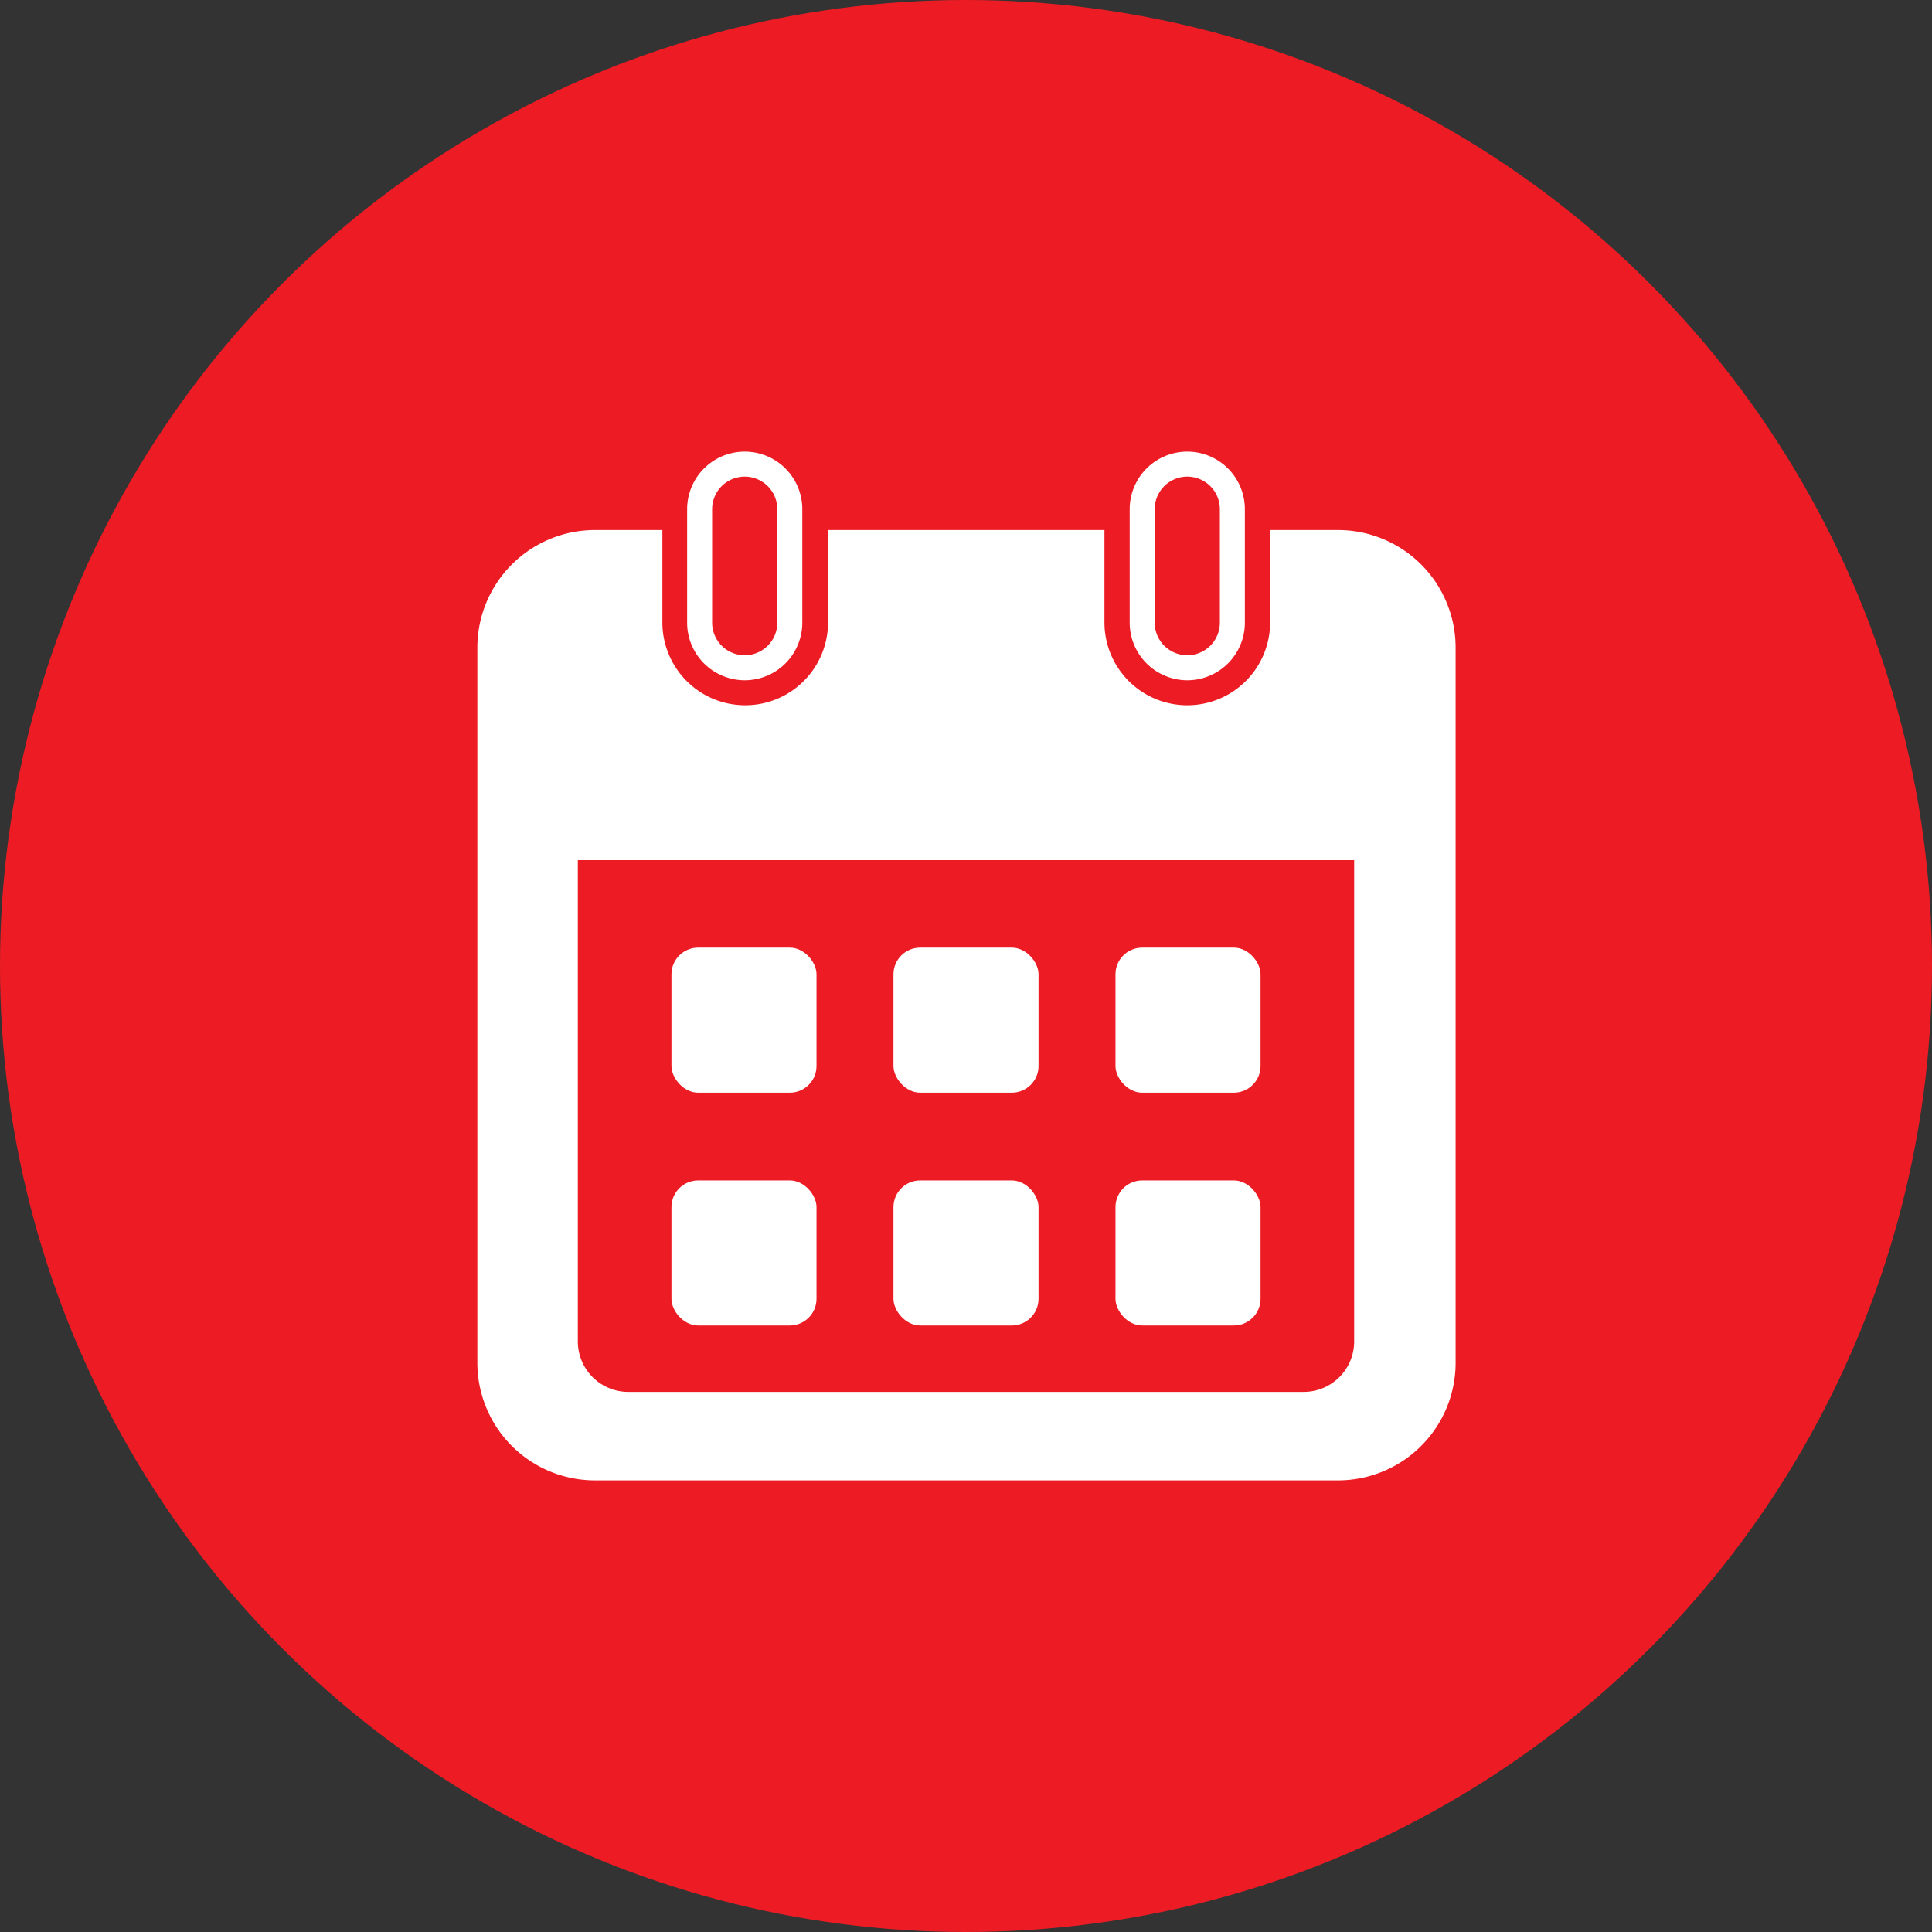
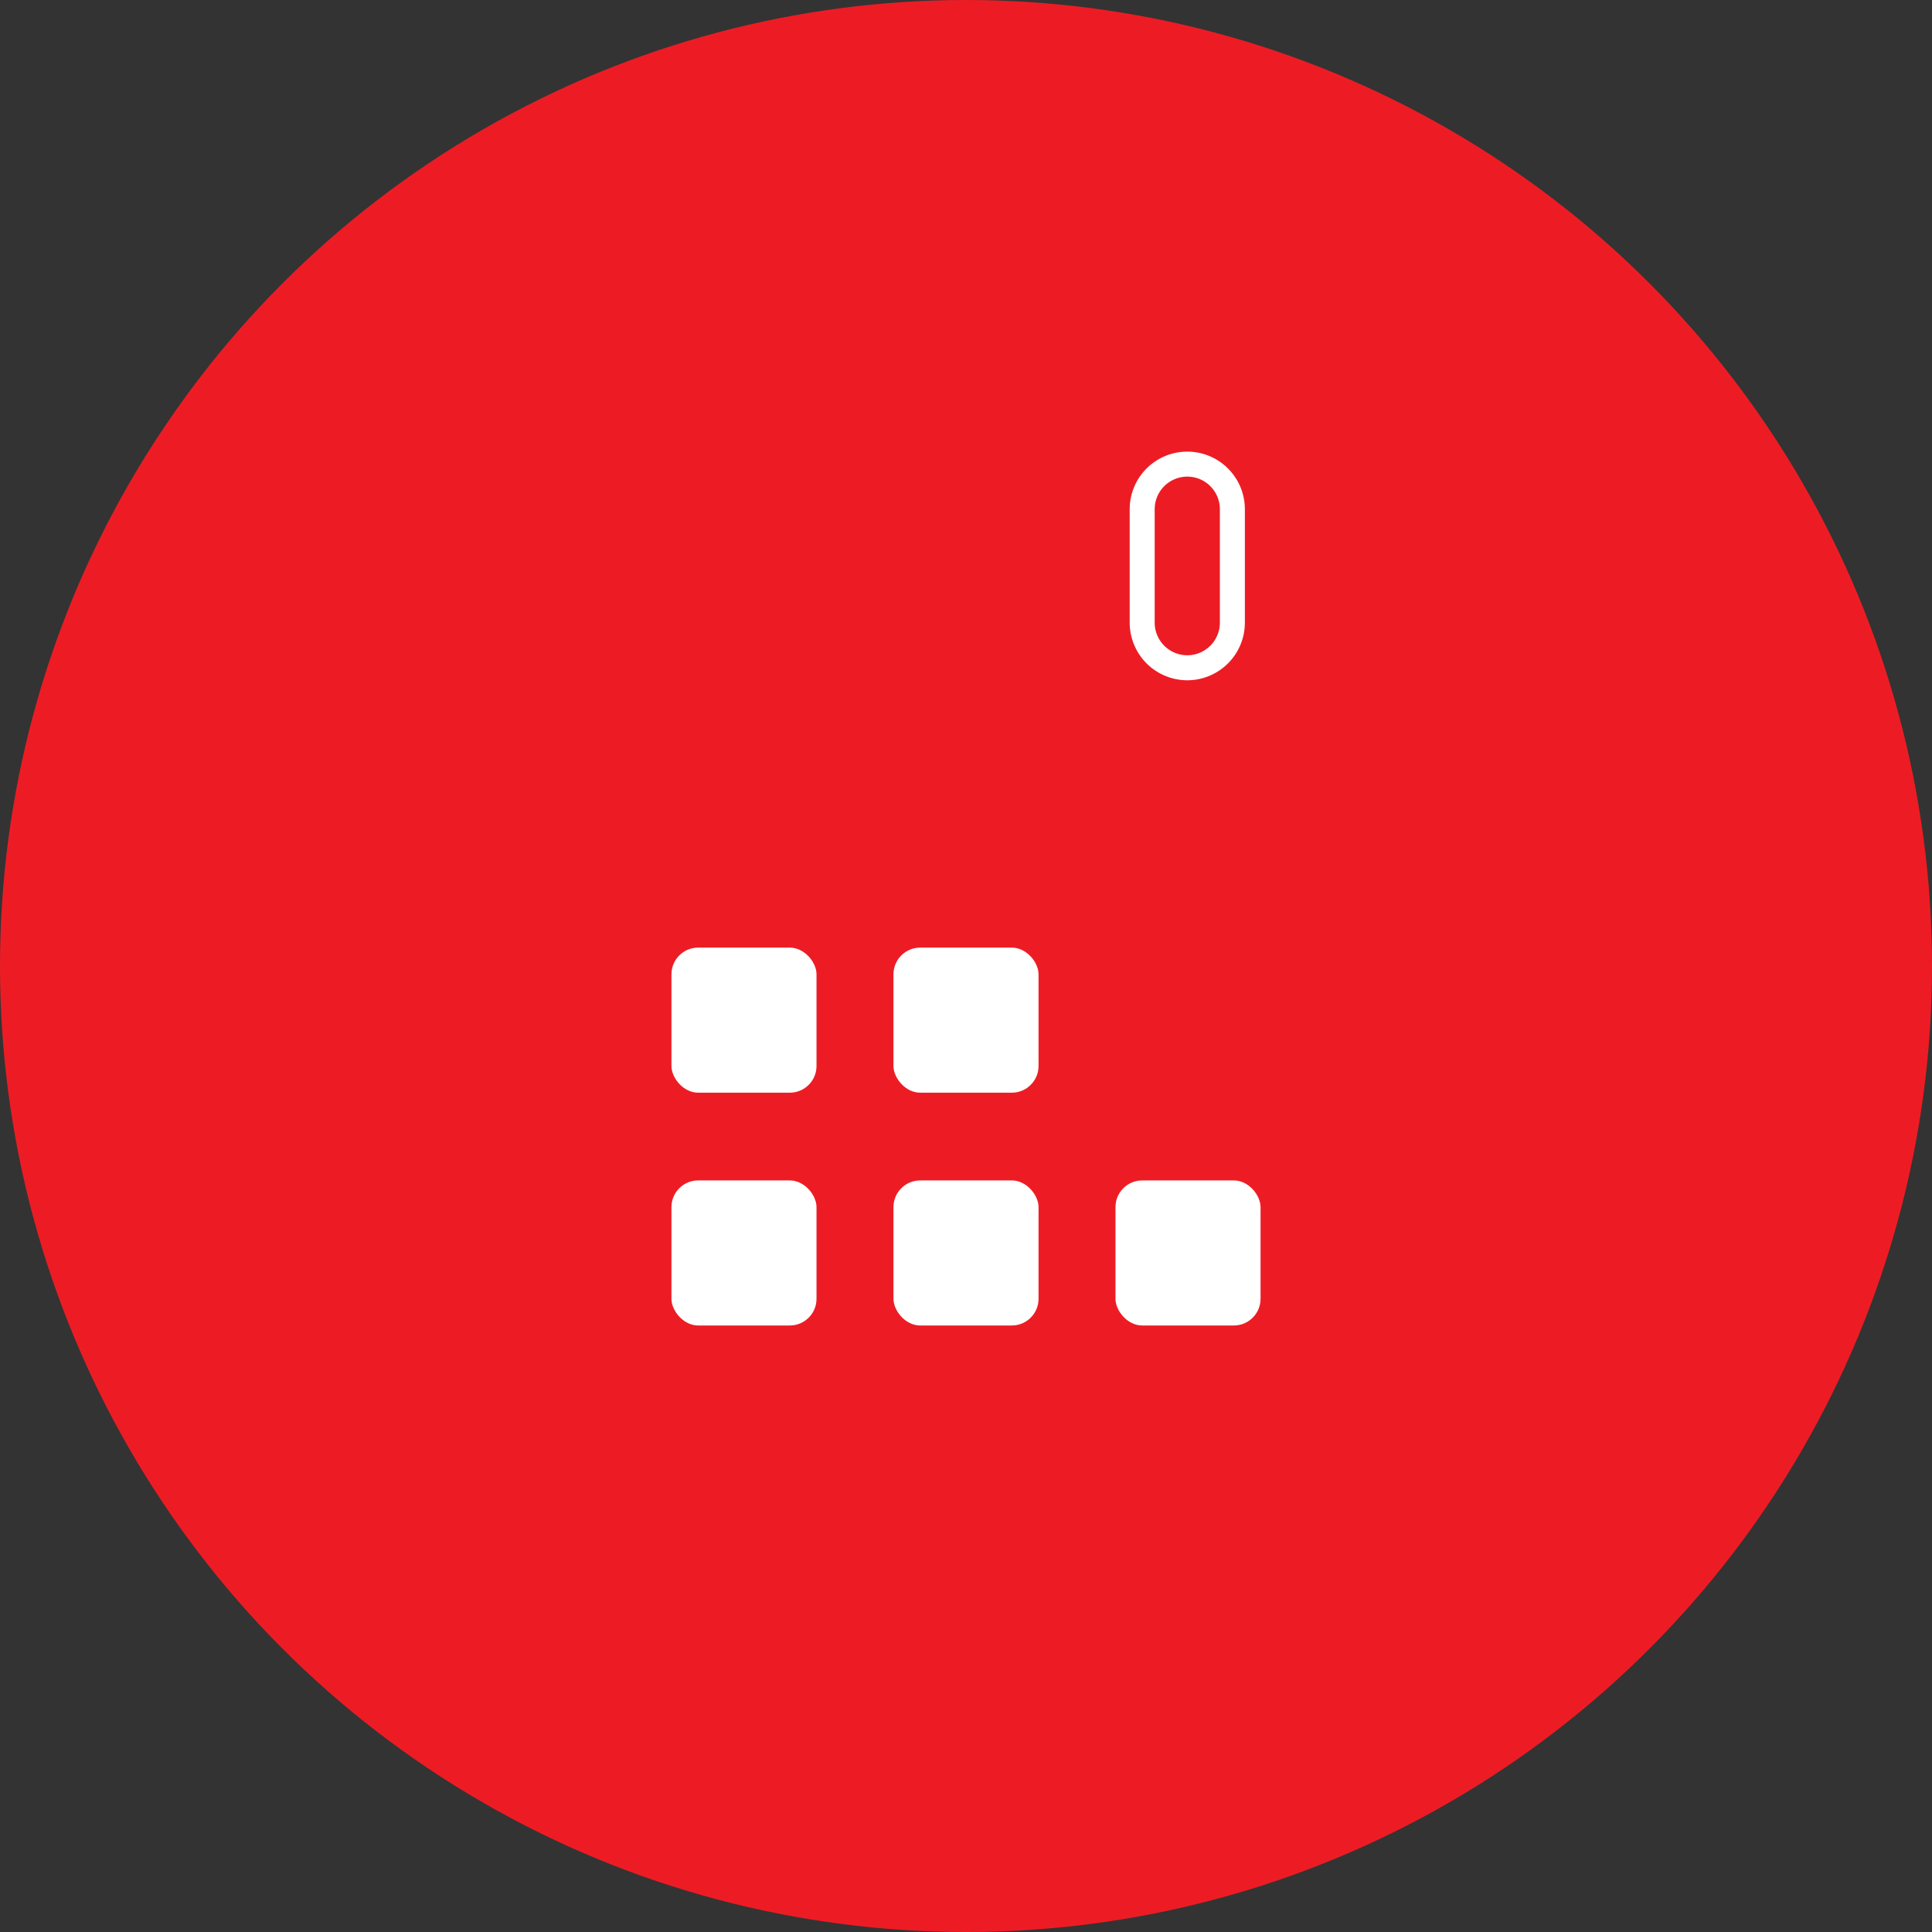
<svg xmlns="http://www.w3.org/2000/svg" width="78.84" height="78.84" viewBox="0 0 78.84 78.84">
  <rect x="0" y="0" width="78.84" height="78.84" fill="#333333" stroke="none" />
  <g id="icons_Validity" transform="translate(-0.58 -0.58)">
    <circle id="Ellipse_50" data-name="Ellipse 50" cx="39.42" cy="39.42" r="39.42" transform="translate(0.58 0.58)" fill="#ed1c24" />
    <g id="Group_61" data-name="Group 61">
-       <path id="Path_117" data-name="Path 117" d="M30.97,27.83a1.842,1.842,0,0,1-1.84-1.84V21.36a1.84,1.84,0,1,1,3.68,0v4.63a1.842,1.842,0,0,1-1.84,1.84Z" fill="rgba(0,0,0,0)" stroke="#fff" stroke-width="1.02" />
      <path id="Path_118" data-name="Path 118" d="M49.03,27.83a1.842,1.842,0,0,1-1.84-1.84V21.36a1.84,1.84,0,1,1,3.68,0v4.63a1.842,1.842,0,0,1-1.84,1.84Z" fill="rgba(0,0,0,0)" stroke="#fff" stroke-width="1.02" />
      <rect id="Rectangle_9" data-name="Rectangle 9" width="5.92" height="5.92" rx="1.09" transform="translate(27.98 48.75)" fill="#fff" />
      <rect id="Rectangle_10" data-name="Rectangle 10" width="5.92" height="5.92" rx="1.09" transform="translate(37.04 39.25)" fill="#fff" />
      <rect id="Rectangle_11" data-name="Rectangle 11" width="5.92" height="5.92" rx="1.09" transform="translate(27.98 39.25)" fill="#fff" />
      <rect id="Rectangle_12" data-name="Rectangle 12" width="5.92" height="5.92" rx="1.09" transform="translate(37.04 48.75)" fill="#fff" />
-       <rect id="Rectangle_13" data-name="Rectangle 13" width="5.92" height="5.92" rx="1.09" transform="translate(46.1 39.25)" fill="#fff" />
      <rect id="Rectangle_14" data-name="Rectangle 14" width="5.92" height="5.92" rx="1.09" transform="translate(46.1 48.75)" fill="#fff" />
-       <path id="Path_119" data-name="Path 119" d="M55.16,22.72H52.92v3.26a3.89,3.89,0,0,1-7.78,0V22.72H34.88v3.26a3.89,3.89,0,1,1-7.78,0V22.72H24.86a4.289,4.289,0,0,0-4.29,4.29V56.19a4.289,4.289,0,0,0,4.29,4.29H55.18a4.289,4.289,0,0,0,4.29-4.29V27.01a4.289,4.289,0,0,0-4.29-4.29Zm1.19,32.6a2.569,2.569,0,0,1-2.57,2.57H26.22a2.569,2.569,0,0,1-2.57-2.57V35.17h32.7Z" fill="#fff" stroke="#fff" stroke-width="1.02" />
    </g>
  </g>
</svg>